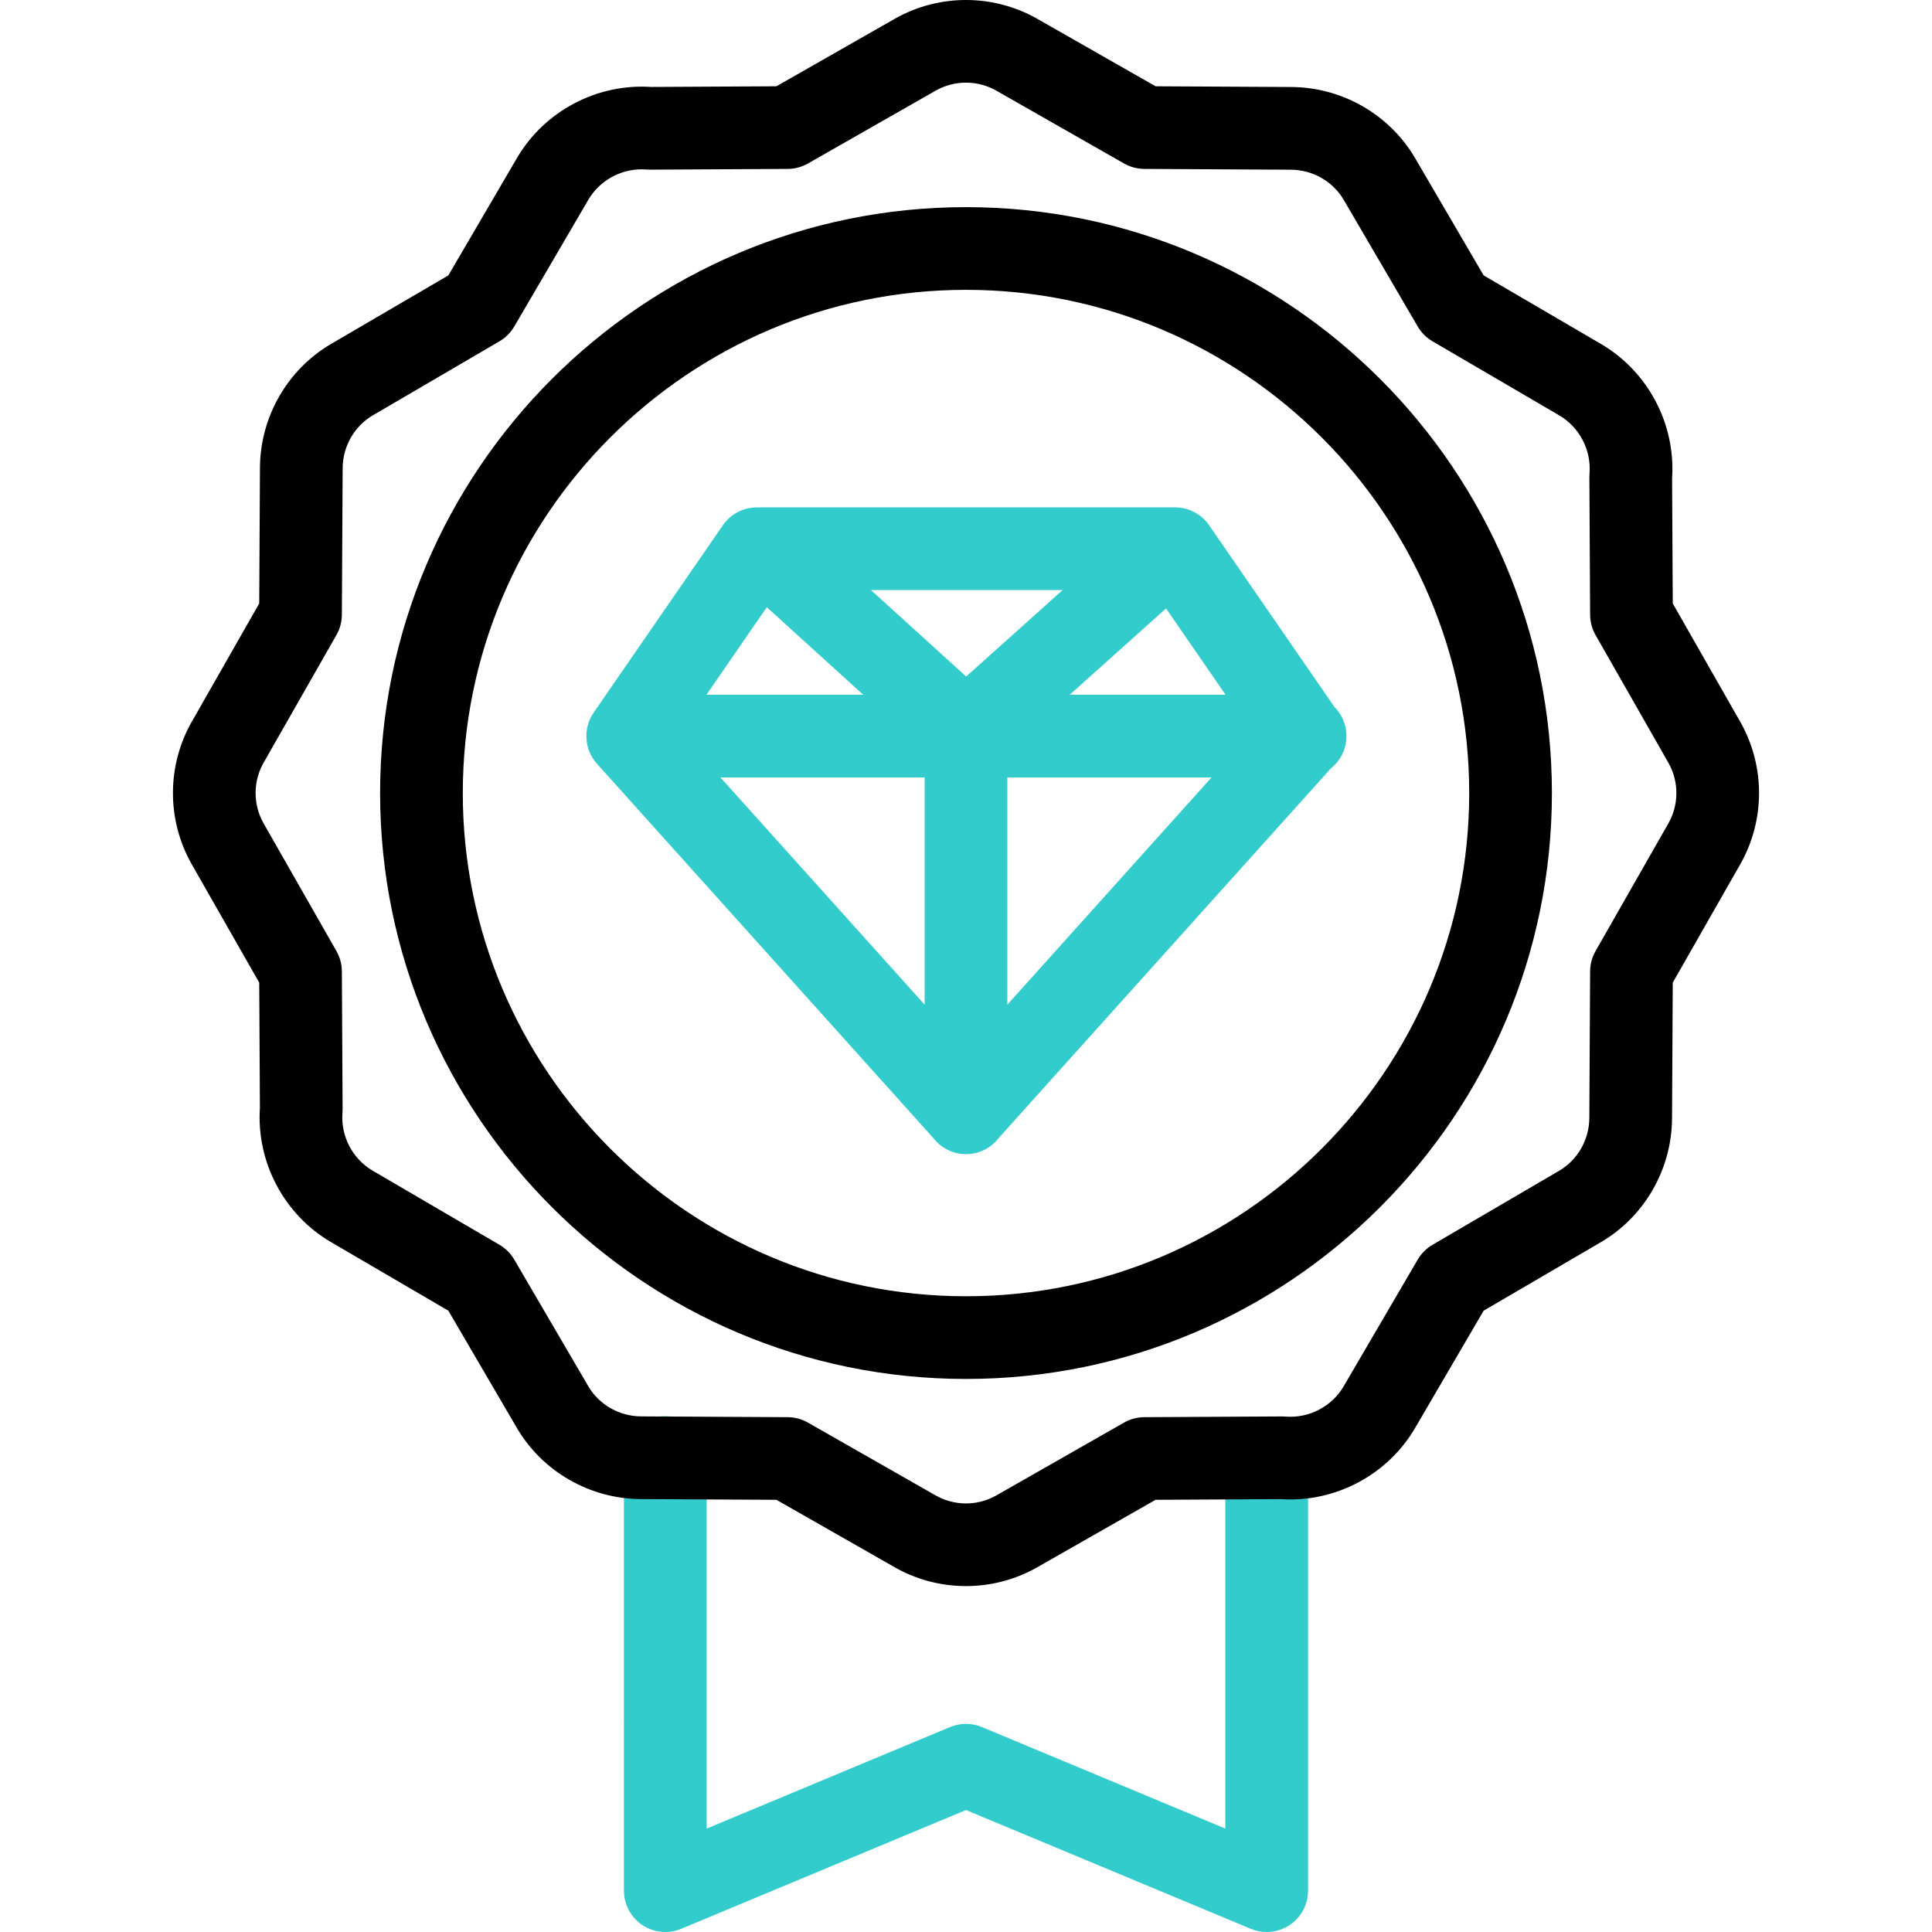
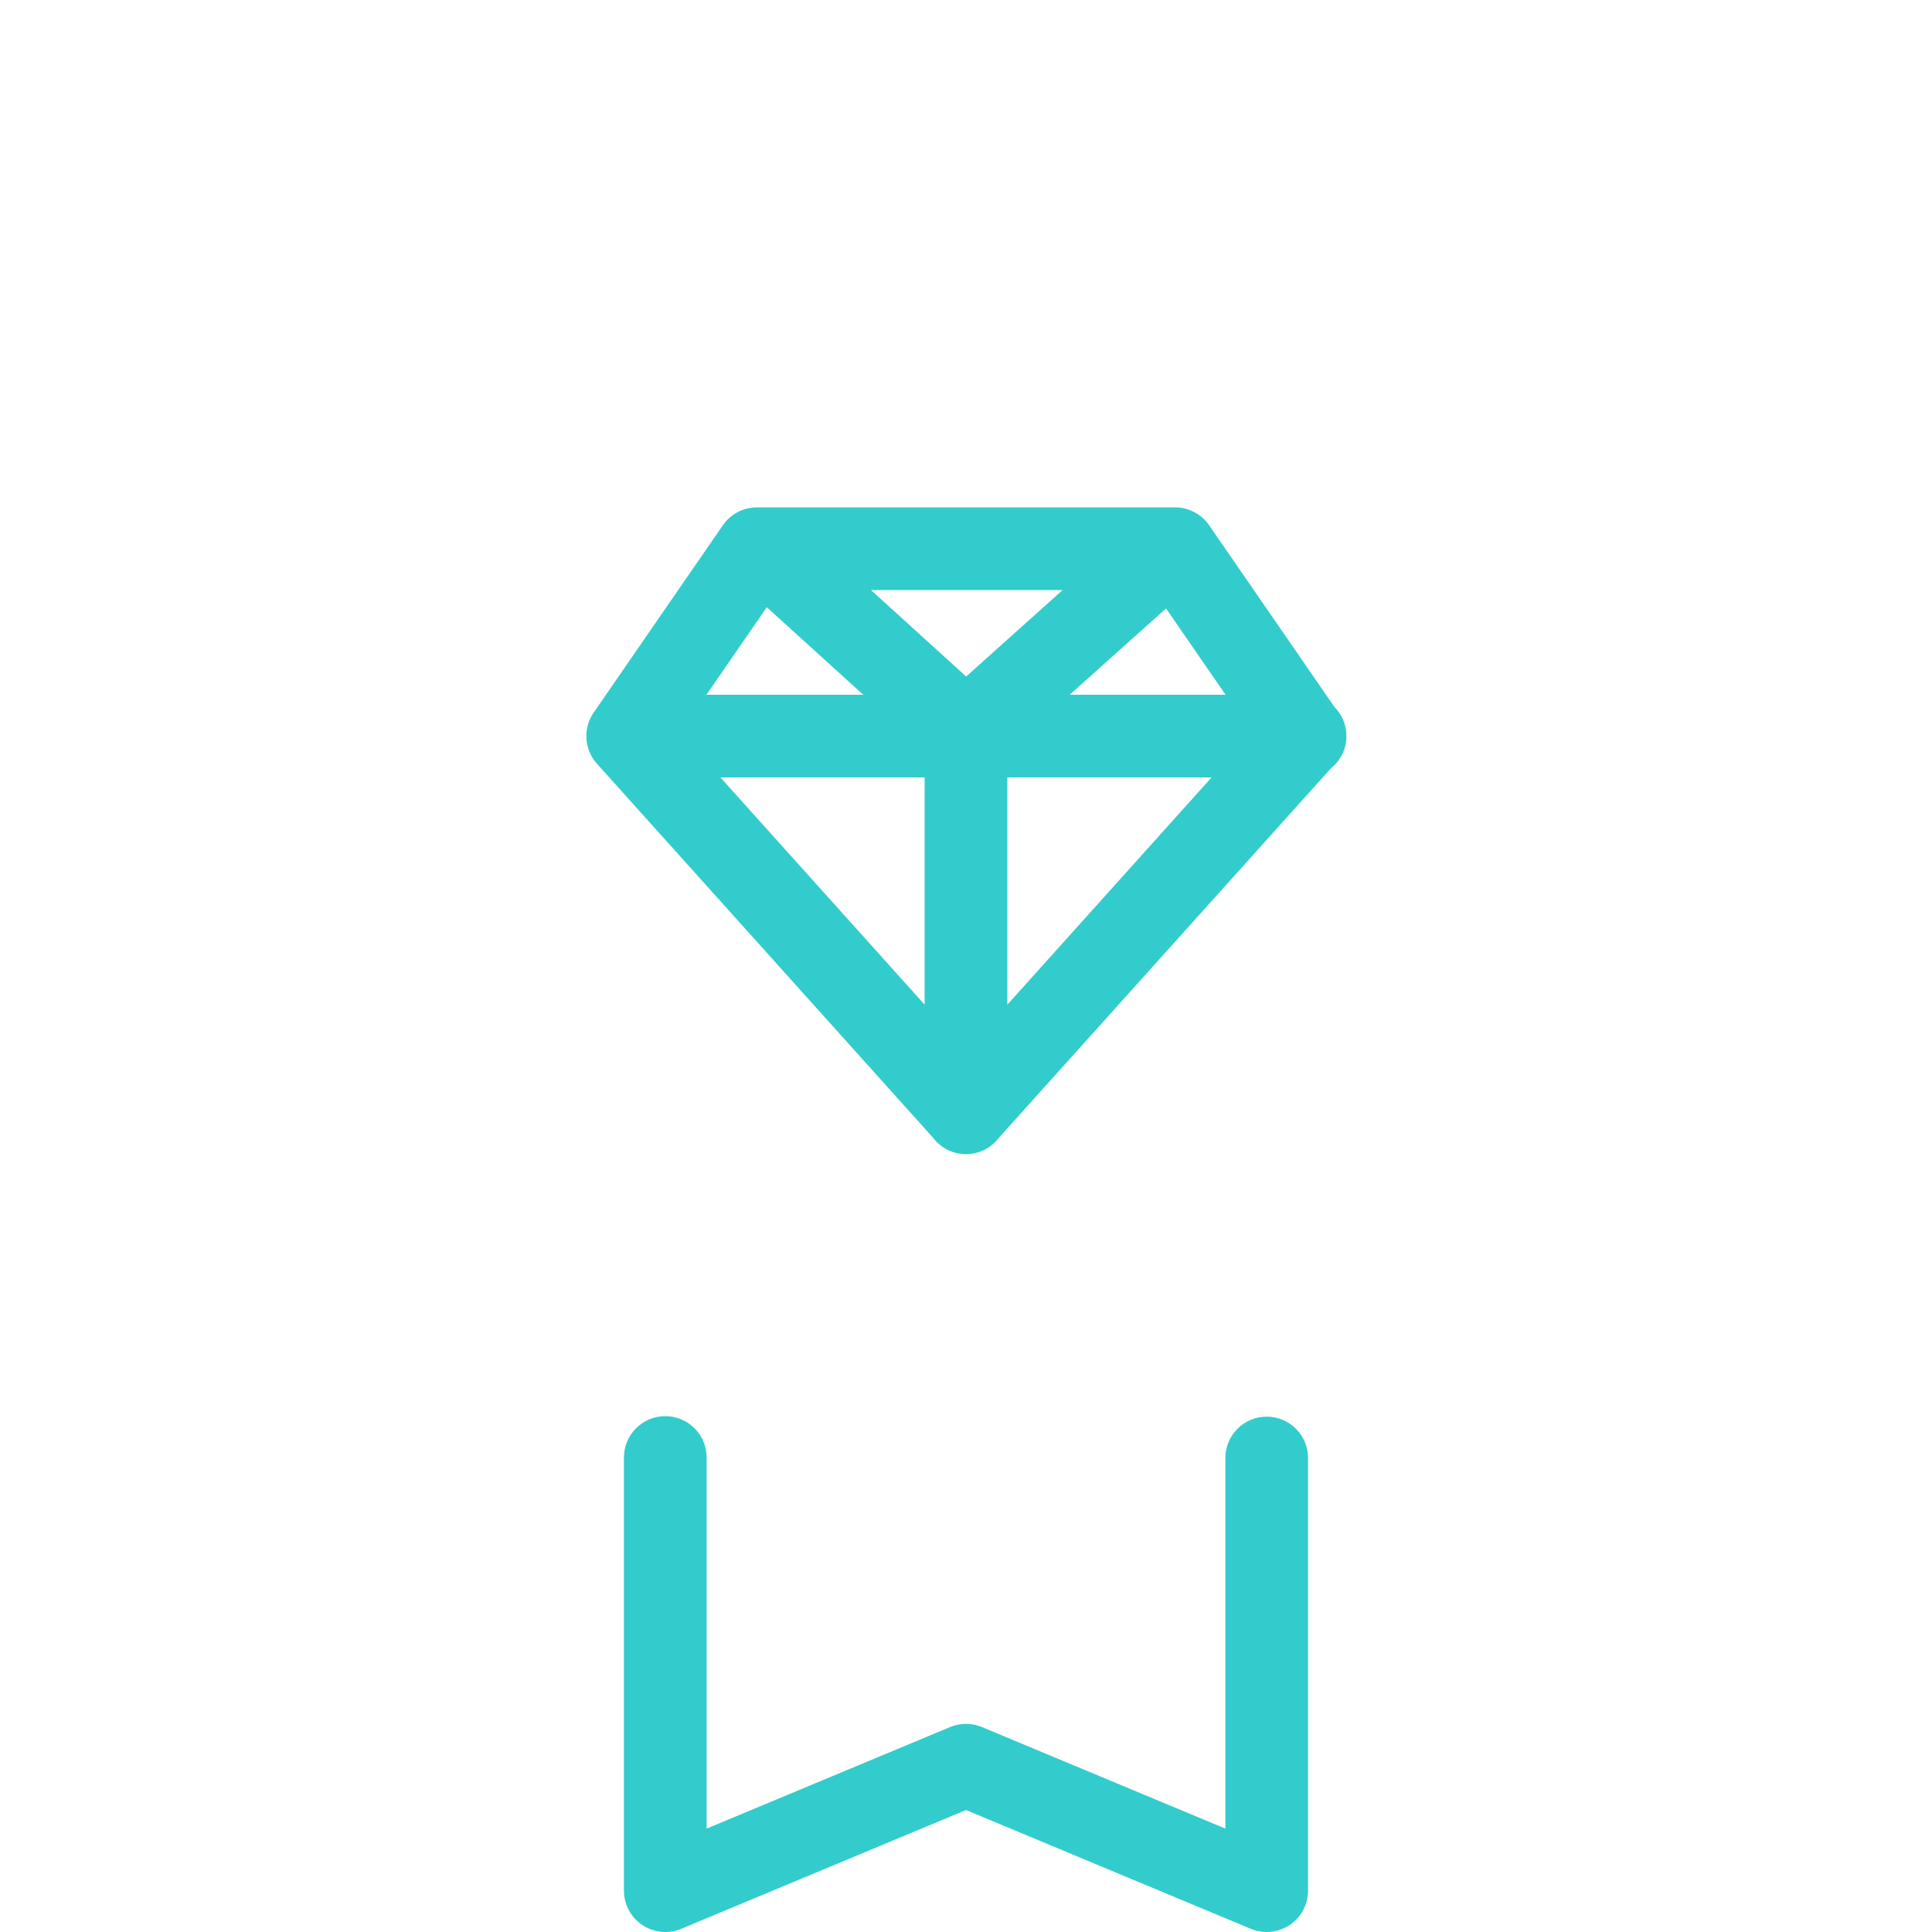
<svg xmlns="http://www.w3.org/2000/svg" id="Layer_1" x="0px" y="0px" viewBox="0 0 511.889 511.889" style="enable-background:new 0 0 511.889 511.889;" xml:space="preserve">
  <g>
    <g>
      <path style="fill:#33CCCC;" d="M335.617,511.889c-1.427,0-2.86-0.278-4.217-0.844l-75.457-31.475l-75.456,31.475   c-3.384,1.409-7.245,1.037-10.293-0.994c-3.049-2.032-4.88-5.453-4.88-9.117V386.17c0-6.05,4.904-10.955,10.955-10.955   s10.955,4.905,10.955,10.955v98.324l64.501-26.905c2.699-1.126,5.736-1.126,8.436,0l64.502,26.905v-98.192   c0-6.05,4.904-10.955,10.955-10.955s10.955,4.905,10.955,10.955v114.632c0,3.664-1.831,7.085-4.88,9.117   C339.867,511.267,337.749,511.889,335.617,511.889z" />
-       <path d="M255.942,420.24c-6.711,0-13.416-1.758-19.377-5.267l-30.855-17.596l-35.922-0.191   c-13.48-0.054-26.068-7.276-32.839-18.848l-18.158-31.067l-31.062-18.155c-12.458-7.271-19.825-21.193-18.866-35.576   l-0.177-33.188l-17.896-31.38c-6.73-11.858-6.61-26.489,0.298-38.228l17.598-30.859l0.191-35.923   c0.052-13.479,7.274-26.067,18.848-32.838l31.066-18.157l18.155-31.062c7.27-12.459,21.199-19.823,35.577-18.867l33.188-0.177   l31.381-17.896c11.859-6.73,26.491-6.607,38.231,0.301l30.854,17.595l35.923,0.192c13.478,0.052,26.067,7.274,32.839,18.848   l18.157,31.067l31.062,18.154c12.458,7.272,19.825,21.194,18.866,35.577l0.177,33.188l17.896,31.381   c6.732,11.859,6.61,26.492-0.3,38.231l-17.596,30.854l-0.191,35.923c-0.053,13.48-7.275,26.069-18.849,32.839l-31.066,18.157   l-18.155,31.062c-7.272,12.458-21.196,19.829-35.576,18.867l-33.189,0.176l-31.382,17.896   C268.958,418.587,262.447,420.24,255.942,420.24z M169.988,44.864c-5.755,0-11.198,3.081-14.122,8.091l-19.608,33.549   c-0.95,1.626-2.304,2.979-3.93,3.93l-33.543,19.605c-4.91,2.873-7.976,8.247-7.998,14.025l-0.207,38.812   c-0.01,1.883-0.506,3.732-1.438,5.368l-19.058,33.42c-0.029,0.052-0.059,0.104-0.09,0.155c-2.968,5.011-3.029,11.264-0.16,16.318   l19.308,33.856c0.933,1.636,1.429,3.485,1.438,5.369l0.194,36.49c0.002,0.311-0.01,0.623-0.035,0.934   c-0.499,6.22,2.657,12.27,8.04,15.411l33.548,19.608c1.626,0.95,2.98,2.304,3.93,3.93l19.605,33.543   c2.872,4.909,8.248,7.976,14.026,7.999l38.811,0.206c1.883,0.01,3.732,0.505,5.368,1.438l33.419,19.058   c0.052,0.03,0.104,0.06,0.155,0.09c5.011,2.968,11.264,3.029,16.318,0.16l33.858-19.308c1.636-0.933,3.485-1.429,5.368-1.438   l36.489-0.194c0.316,0.001,0.624,0.01,0.935,0.035c6.214,0.5,12.271-2.657,15.412-8.04l19.607-33.548   c0.95-1.626,2.304-2.979,3.93-3.93l33.543-19.605c4.909-2.872,7.976-8.247,7.998-14.026l0.207-38.811   c0.01-1.883,0.506-3.732,1.438-5.368l19.058-33.419c0.029-0.052,0.059-0.104,0.091-0.155c2.967-5.011,3.028-11.263,0.159-16.317   l-19.308-33.858c-0.933-1.636-1.429-3.485-1.438-5.368l-0.194-36.49c-0.002-0.312,0.01-0.623,0.035-0.934   c0.499-6.22-2.657-12.269-8.04-15.412L379.56,90.435c-1.626-0.951-2.979-2.304-3.93-3.931l-19.604-33.543   c-2.872-4.909-8.247-7.975-14.025-7.998l-38.812-0.207c-1.883-0.01-3.732-0.505-5.368-1.438L264.401,24.26   c-0.052-0.029-0.104-0.06-0.155-0.09c-5.013-2.968-11.264-3.029-16.319-0.161L214.07,43.317c-1.636,0.933-3.485,1.429-5.368,1.438   l-36.489,0.194c-0.314,0-0.624-0.01-0.935-0.035C170.847,44.881,170.416,44.864,169.988,44.864z" />
      <path style="fill:#33CCCC;" d="M356.746,195.03c0-3.014-1.218-5.743-3.188-7.724l-33.199-48.141   c-2.045-2.965-5.417-4.736-9.019-4.736H200.547c-3.602,0-6.974,1.77-9.018,4.735l-34.237,49.646   c-2.877,4.172-2.518,9.773,0.87,13.542l89.079,99.126c2.001,2.622,5.15,4.321,8.703,4.321c3.553,0,6.702-1.699,8.703-4.321   l87.96-97.881C355.127,201.591,356.746,198.502,356.746,195.03z M230.757,156.339h50.786l-25.554,22.905L230.757,156.339z    M244.988,266.194l-54.105-60.208h54.105V266.194z M266.899,205.985h54.105l-54.105,60.208V205.985z M283.427,184.075   l25.516-22.871l15.772,22.871H283.427z M203.166,160.885l25.547,23.191h-41.54L203.166,160.885z" />
    </g>
  </g>
-   <path d="M255.945,365.357c-85.598,0-155.236-69.639-155.236-155.237c0-85.598,69.639-155.237,155.236-155.237 s155.236,69.639,155.236,155.237C411.181,295.718,341.542,365.357,255.945,365.357z M255.945,76.793 c-73.517,0-133.326,59.81-133.326,133.327s59.81,133.327,133.326,133.327s133.326-59.81,133.326-133.327 S329.461,76.793,255.945,76.793z" />
  <g />
  <g />
  <g />
  <g />
  <g />
  <g />
  <g />
  <g />
  <g />
  <g />
  <g />
  <g />
  <g />
  <g />
  <g />
</svg>